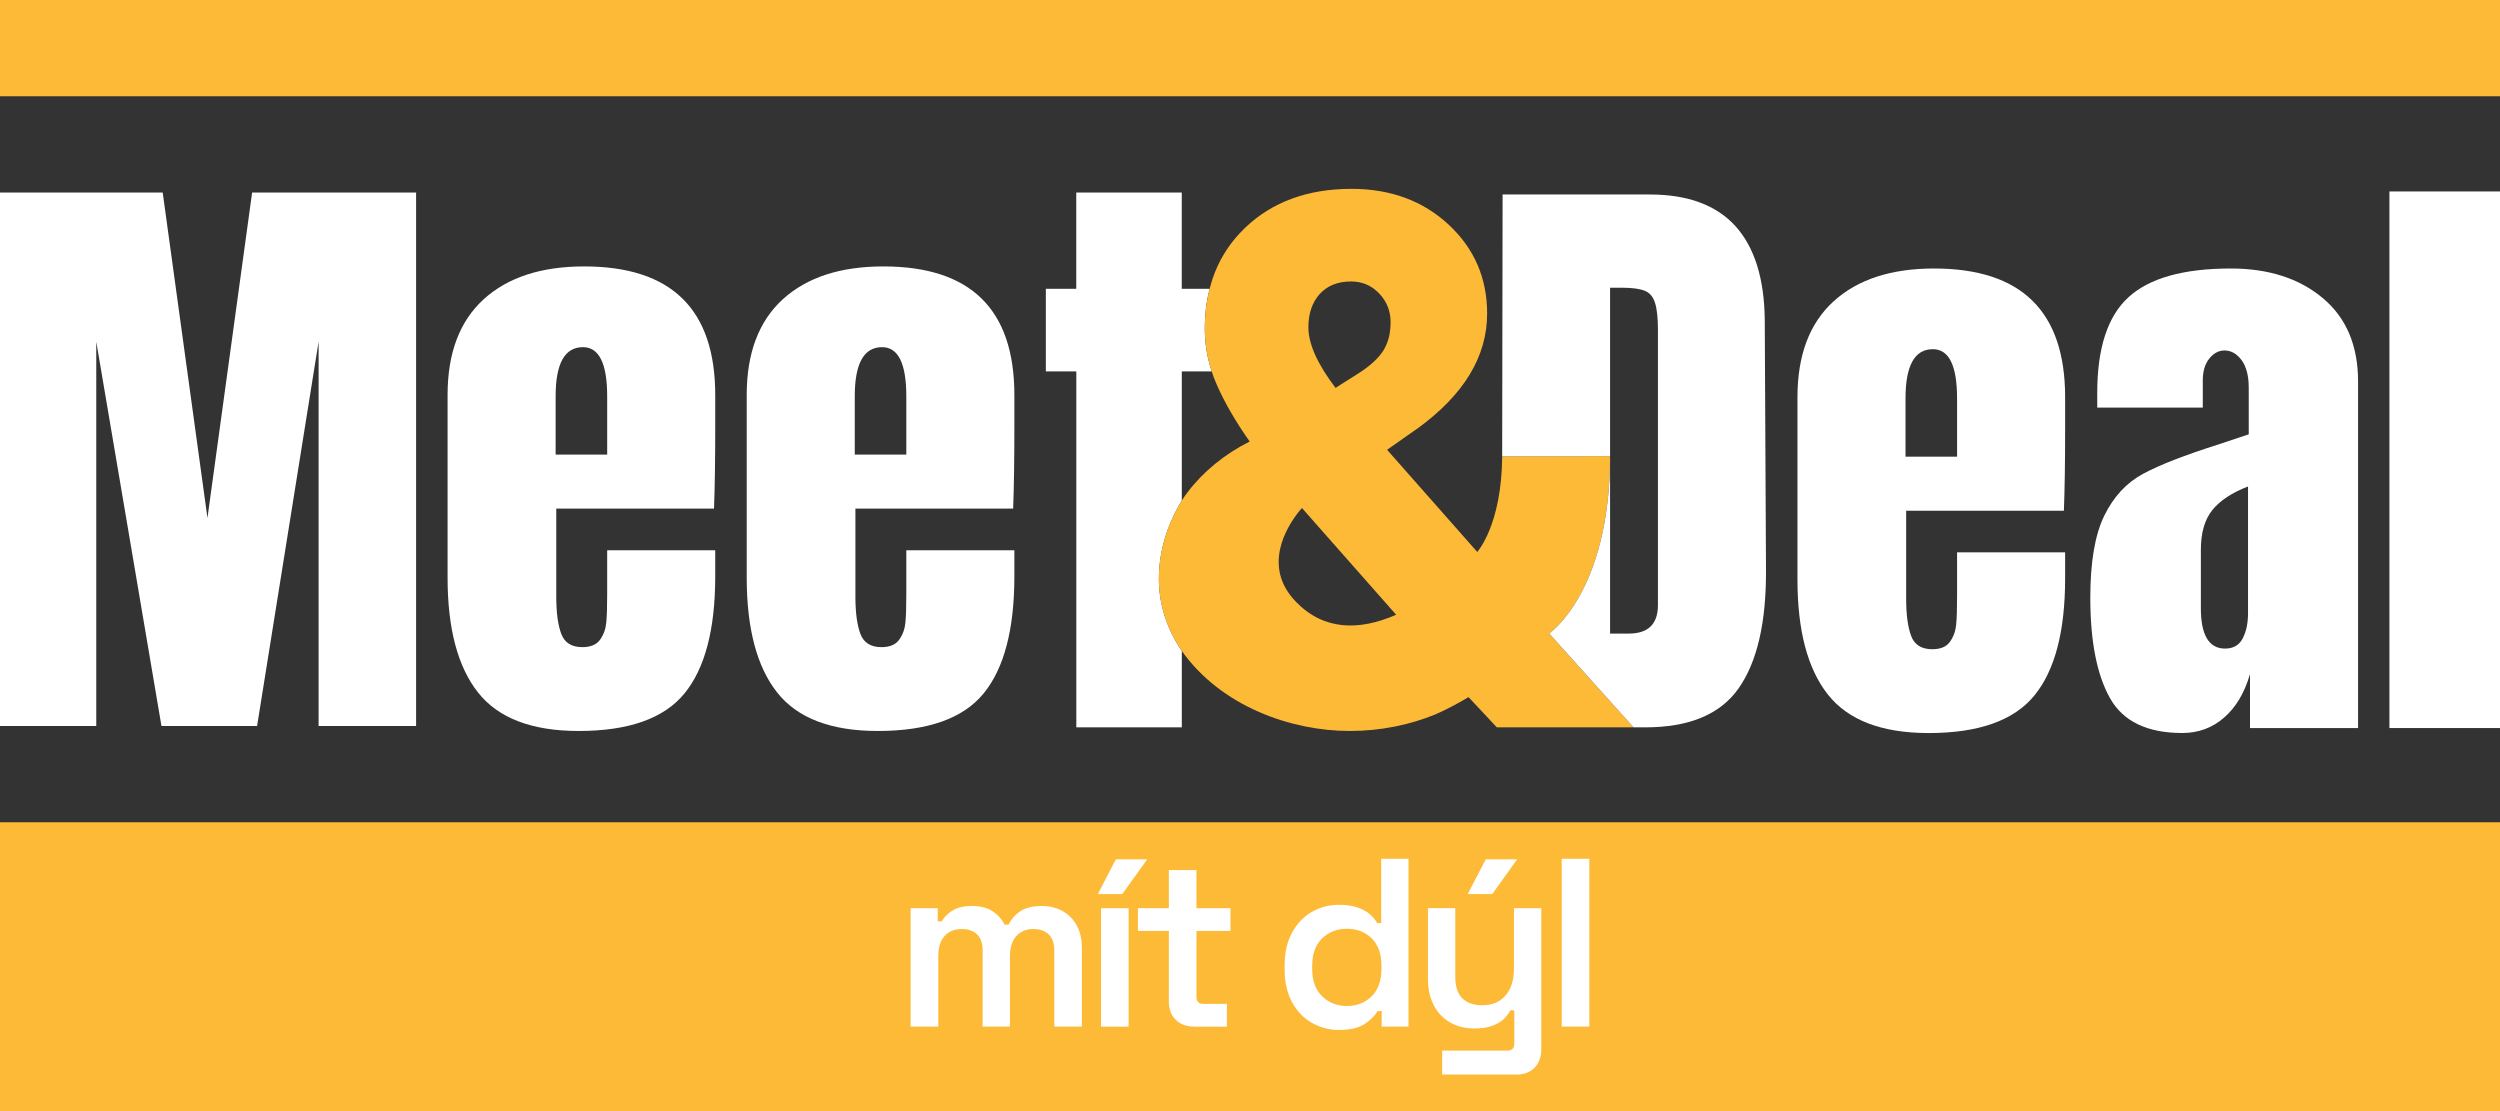
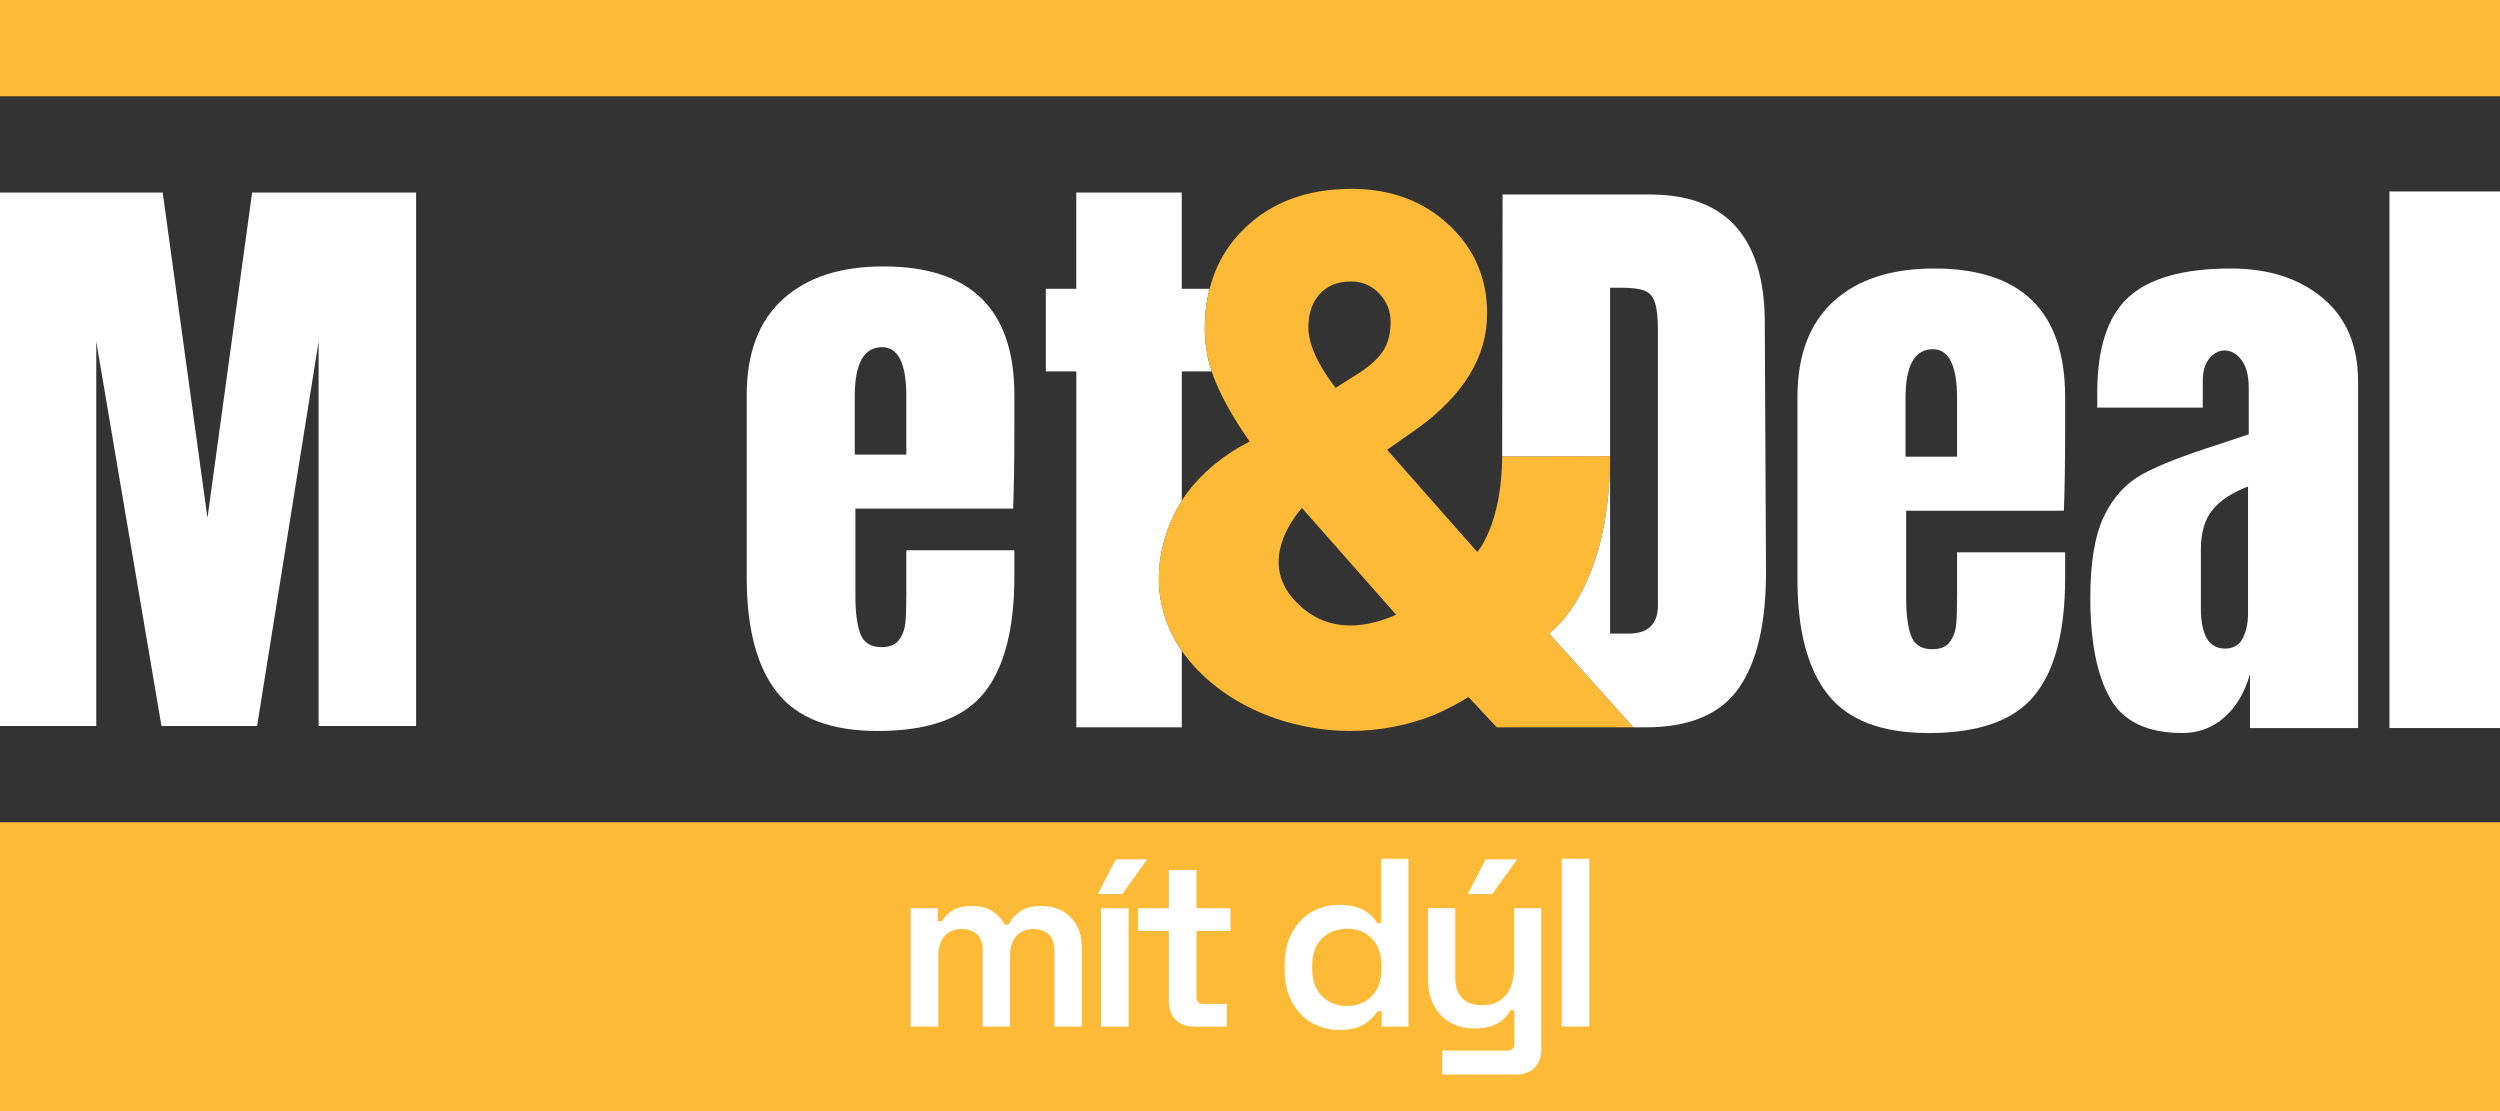
<svg xmlns="http://www.w3.org/2000/svg" version="1.1" id="Layer_1" x="0px" y="0px" viewBox="0 0 468.52 208.22" style="enable-background:new 0 0 468.52 208.22;" xml:space="preserve">
  <rect x="0" y="0" width="468.52" height="208.22" fill="#333333" stroke="none" />
  <style type="text/css">
	.st0{fill:#FDBA37;}
	.st1{fill:#FFFFFF;}
</style>
  <g>
    <polygon class="st0" points="0,154.1 0,172.14 0,190.18 0,208.22 468.52,208.22 468.52,190.18 468.52,172.14 468.52,154.1  " />
    <path class="st1" d="M170.66,192.39V170.2h5.08v2.47h0.77c0.39-0.75,1.04-1.41,1.95-2c0.91-0.58,2.13-0.88,3.66-0.88   c1.62,0,2.92,0.33,3.91,0.99c0.99,0.66,1.74,1.5,2.25,2.51h0.72c0.51-1.02,1.24-1.86,2.2-2.51c0.96-0.66,2.32-0.99,4.09-0.99   c1.38,0,2.63,0.3,3.75,0.9c1.12,0.6,2.02,1.48,2.7,2.65c0.67,1.17,1.01,2.62,1.01,4.36v14.69h-5.17v-14.33   c0-1.29-0.35-2.27-1.04-2.94c-0.69-0.67-1.65-1.01-2.87-1.01c-1.35,0-2.42,0.44-3.21,1.32c-0.79,0.88-1.19,2.15-1.19,3.8v13.16   h-5.12v-14.33c0-1.29-0.34-2.27-1.03-2.94c-0.69-0.67-1.65-1.01-2.87-1.01c-1.38,0-2.46,0.44-3.24,1.32   c-0.78,0.88-1.17,2.15-1.17,3.8v13.16H170.66z" />
    <path class="st1" d="M205.75,167.55l3.37-6.51h5.88l-4.67,6.51H205.75z M206.34,170.2h5.17v22.2h-5.17V170.2z" />
    <path class="st1" d="M223.77,192.39c-1.44,0-2.58-0.43-3.44-1.28c-0.85-0.85-1.28-2.01-1.28-3.48v-13.16h-5.8v-4.27h5.8v-7.14h5.17   v7.14h6.38v4.27h-6.38v12.31c0,0.9,0.42,1.35,1.26,1.35h4.45v4.27H223.77z" />
    <path class="st1" d="M250.9,193.02c-1.8,0-3.47-0.44-5.03-1.32c-1.56-0.88-2.8-2.18-3.73-3.89c-0.93-1.71-1.39-3.76-1.39-6.15   v-0.72c0-2.4,0.46-4.45,1.39-6.15c0.93-1.71,2.16-3,3.71-3.89c1.54-0.88,3.23-1.33,5.05-1.33c1.38,0,2.55,0.17,3.51,0.5   c0.96,0.33,1.73,0.75,2.31,1.26c0.58,0.51,1.04,1.06,1.37,1.66h0.76v-12.04h5.12v31.45h-5.03v-2.92h-0.76   c-0.54,0.9-1.36,1.71-2.47,2.45C254.6,192.65,253,193.02,250.9,193.02 M252.43,188.53c1.86,0,3.4-0.6,4.63-1.82   c1.23-1.21,1.84-2.94,1.84-5.19v-0.45c0-2.28-0.6-4.01-1.82-5.21c-1.21-1.2-2.76-1.8-4.65-1.8c-1.86,0-3.41,0.6-4.65,1.8   c-1.25,1.2-1.87,2.93-1.87,5.21v0.45c0,2.25,0.62,3.98,1.87,5.19C249.02,187.92,250.57,188.53,252.43,188.53" />
    <path class="st1" d="M270.27,201.38v-4.49h12.26c0.84,0,1.26-0.45,1.26-1.35v-6.2h-0.76c-0.24,0.54-0.63,1.07-1.17,1.59   c-0.54,0.52-1.26,0.96-2.16,1.3c-0.9,0.34-2.04,0.52-3.41,0.52c-1.71,0-3.22-0.38-4.54-1.15c-1.32-0.76-2.34-1.84-3.06-3.23   c-0.72-1.39-1.08-3.02-1.08-4.88v-13.3h5.12v12.9c0,1.8,0.44,3.13,1.32,4c0.88,0.87,2.13,1.3,3.75,1.3c1.83,0,3.27-0.6,4.33-1.8   c1.06-1.2,1.6-2.92,1.6-5.17V170.2h5.12v26.42c0,1.47-0.42,2.63-1.26,3.48c-0.84,0.85-1.98,1.28-3.41,1.28H270.27z M275.07,167.55   l3.37-6.51h5.89l-4.67,6.51H275.07z" />
    <rect x="292.68" y="160.94" class="st1" width="5.17" height="31.45" />
    <polygon class="st1" points="0,136.06 0,36.08 30.49,36.08 38.88,97.07 47.25,36.08 77.98,36.08 77.98,136.06 59.71,136.06    59.71,64.02 48.18,136.06 30.26,136.06 18.04,64.02 18.04,136.06  " />
-     <path class="st1" d="M89.58,129.77c-3.8-4.81-5.7-11.99-5.7-21.53V74.02c0-7.84,2.25-13.81,6.75-17.92   c4.5-4.11,10.79-6.17,18.85-6.17c16.37,0,24.56,8.03,24.56,24.09v6.17c0,6.21-0.08,11.25-0.23,15.13h-29.56v16.53   c0,2.95,0.31,5.26,0.93,6.93c0.62,1.67,1.94,2.5,3.96,2.5c1.55,0,2.66-0.47,3.32-1.4c0.66-0.93,1.05-2,1.16-3.2   c0.12-1.2,0.17-2.97,0.17-5.3v-8.26h20.25v4.89c0,9.93-1.92,17.24-5.76,21.94c-3.84,4.7-10.46,7.04-19.84,7.04   C99.67,136.99,93.38,134.59,89.58,129.77 M113.79,85.2V74.26c0-6.13-1.51-9.2-4.54-9.2c-3.42,0-5.12,3.06-5.12,9.2V85.2H113.79z" />
    <path class="st1" d="M145.64,129.77c-3.8-4.81-5.7-11.99-5.7-21.53V74.02c0-7.84,2.25-13.81,6.75-17.92   c4.5-4.11,10.79-6.17,18.85-6.17c16.37,0,24.56,8.03,24.56,24.09v6.17c0,6.21-0.08,11.25-0.23,15.13h-29.56v16.53   c0,2.95,0.31,5.26,0.93,6.93c0.62,1.67,1.94,2.5,3.96,2.5c1.55,0,2.66-0.47,3.32-1.4c0.66-0.93,1.05-2,1.16-3.2   c0.12-1.2,0.17-2.97,0.17-5.3v-8.26h20.25v4.89c0,9.93-1.92,17.24-5.76,21.94c-3.84,4.7-10.46,7.04-19.84,7.04   C155.73,136.99,149.44,134.59,145.64,129.77 M169.85,85.2V74.26c0-6.13-1.51-9.2-4.54-9.2c-3.42,0-5.12,3.06-5.12,9.2V85.2H169.85z   " />
    <path class="st1" d="M226.89,68.97c-0.75-2.41-1.1-4.86-1.1-7.37c0-2.66,0.29-5.15,0.91-7.48h-5.23V36.08h-19.77v18.04H196V69.6   h5.71v66.71h19.77v-14.33c-2.74-4.03-4.3-8.62-4.3-13.52c0-6.67,2.66-12,4.3-14.64V69.6h5.63   C227.02,69.39,226.96,69.18,226.89,68.97" />
    <path class="st1" d="M342.56,130.16c-3.8-4.81-5.7-11.99-5.7-21.53V74.41c0-7.84,2.25-13.81,6.75-17.92   c4.5-4.11,10.79-6.17,18.85-6.17c16.37,0,24.56,8.03,24.56,24.09v6.17c0,6.21-0.08,11.25-0.23,15.13h-29.56v16.53   c0,2.95,0.31,5.26,0.93,6.93c0.62,1.67,1.94,2.5,3.96,2.5c1.55,0,2.66-0.46,3.32-1.4c0.66-0.93,1.05-2,1.16-3.2   c0.12-1.2,0.17-2.97,0.17-5.3v-8.26h20.25v4.89c0,9.93-1.92,17.24-5.76,21.94c-3.84,4.7-10.46,7.04-19.84,7.04   C352.65,137.37,346.36,134.97,342.56,130.16 M366.77,85.58V74.64c0-6.13-1.51-9.2-4.54-9.2c-3.41,0-5.12,3.06-5.12,9.2v10.94   H366.77z" />
    <path class="st1" d="M395.41,130.8c-2.45-4.38-3.67-10.65-3.67-18.79c0-6.67,0.87-11.79,2.62-15.37c1.75-3.57,4.17-6.18,7.28-7.85   c3.1-1.67,7.84-3.51,14.2-5.53l5.59-1.86v-0.23v-8.5c0-2.25-0.45-3.97-1.34-5.18c-0.89-1.2-1.96-1.81-3.2-1.81   c-1.09,0-2.04,0.51-2.85,1.52c-0.82,1.01-1.22,2.37-1.22,4.07v5.12h-19.78V73.6c0-8.38,1.96-14.36,5.88-17.92   c3.92-3.57,10.3-5.36,19.15-5.36c7.06,0,12.8,1.84,17.22,5.53c4.42,3.69,6.63,8.9,6.63,15.65v64.94h-20.25v-10.12   c-1.01,3.49-2.62,6.21-4.83,8.14c-2.21,1.94-4.83,2.91-7.86,2.91C402.37,137.37,397.85,135.18,395.41,130.8 M420.31,119.62   c0.66-1.28,0.99-2.85,0.99-4.71V91.17c-3.02,1.16-5.26,2.64-6.69,4.42c-1.44,1.79-2.15,4.27-2.15,7.45v10.94   c0,5.04,1.51,7.57,4.54,7.57C418.55,121.54,419.65,120.91,420.31,119.62" />
    <rect x="447.8" y="35.88" class="st1" width="20.72" height="100.56" />
    <rect x="0" class="st0" width="468.52" height="18.04" />
    <path class="st0" d="M296.58,125.67l-6.25-6.95c0,0,11.41-7.77,11.41-33.24l-20.18,0.04h-0.04c-0.08,12.89-4.67,17.92-4.67,17.92   l-16.9-19.15l5.06-3.55c0.21-0.14,0.42-0.29,0.63-0.43c8.7-6.32,13.06-13.48,13.06-21.56c0-6.64-2.41-12.18-7.21-16.65   c-4.8-4.46-10.88-6.71-18.21-6.71c-8.18,0-14.82,2.43-19.89,7.25c-3.28,3.14-5.48,6.87-6.64,11.25c-0.03,0.09-0.05,0.15-0.05,0.23   c-0.62,2.33-0.91,4.82-0.91,7.48c0,2.51,0.35,4.96,1.1,7.37c0.06,0.21,0.12,0.41,0.21,0.62c0.23,0.83,0.56,1.66,0.93,2.49   c1.48,3.39,3.55,6.94,6.17,10.66c-4.73,2.38-8.72,5.66-11.67,9.55c-0.23,0.29-0.6,0.81-1.06,1.53c-1.64,2.64-4.3,7.98-4.3,14.64   c0,4.9,1.56,9.49,4.3,13.52c7.36,10.39,20.47,15.01,31.48,15.01c5.79,0,11.27-1.14,16.11-3.13c0.02,0,0.04,0,0.04-0.03   c2-0.83,5.04-2.51,6.11-3.19l5.31,5.67h25.62L296.58,125.67z M247.32,55.1c1.46-1.58,3.39-2.35,5.9-2.35   c2.07,0,3.84,0.75,5.27,2.27c1.41,1.49,2.12,3.28,2.12,5.33c0,2.18-0.48,3.97-1.39,5.4c-0.94,1.43-2.43,2.8-4.49,4.13l-4.44,2.81   c-3.4-4.47-5.09-8.25-5.09-11.36C245.2,58.77,245.91,56.68,247.32,55.1 M242.83,112.74c-6.25-6.49-1.84-13.87,0.69-16.99l0.48-0.54   l17.65,20C254.66,118.26,248.05,118.16,242.83,112.74" />
    <path class="st1" d="M330.73,59.98c-0.08-7.77-1.91-13.62-5.48-17.59c-3.57-3.94-8.93-5.94-16.05-5.94h-27.6l-0.08,49.07h0.04   l20.18-0.04V53.92h2.2c1.96,0,3.39,0.2,4.32,0.58c0.94,0.39,1.56,1.14,1.91,2.28c0.36,1.12,0.54,2.8,0.54,5.05v51.57   c0,3.55-1.82,5.34-5.48,5.34h-3.49V85.48c0,25.47-11.41,33.24-11.41,33.24l6.25,6.95l9.56,10.64h2.21c8.07,0,13.99-2.35,17.48-7.31   c3.49-4.97,5.19-12.38,5.13-22.24L330.73,59.98z" />
  </g>
</svg>